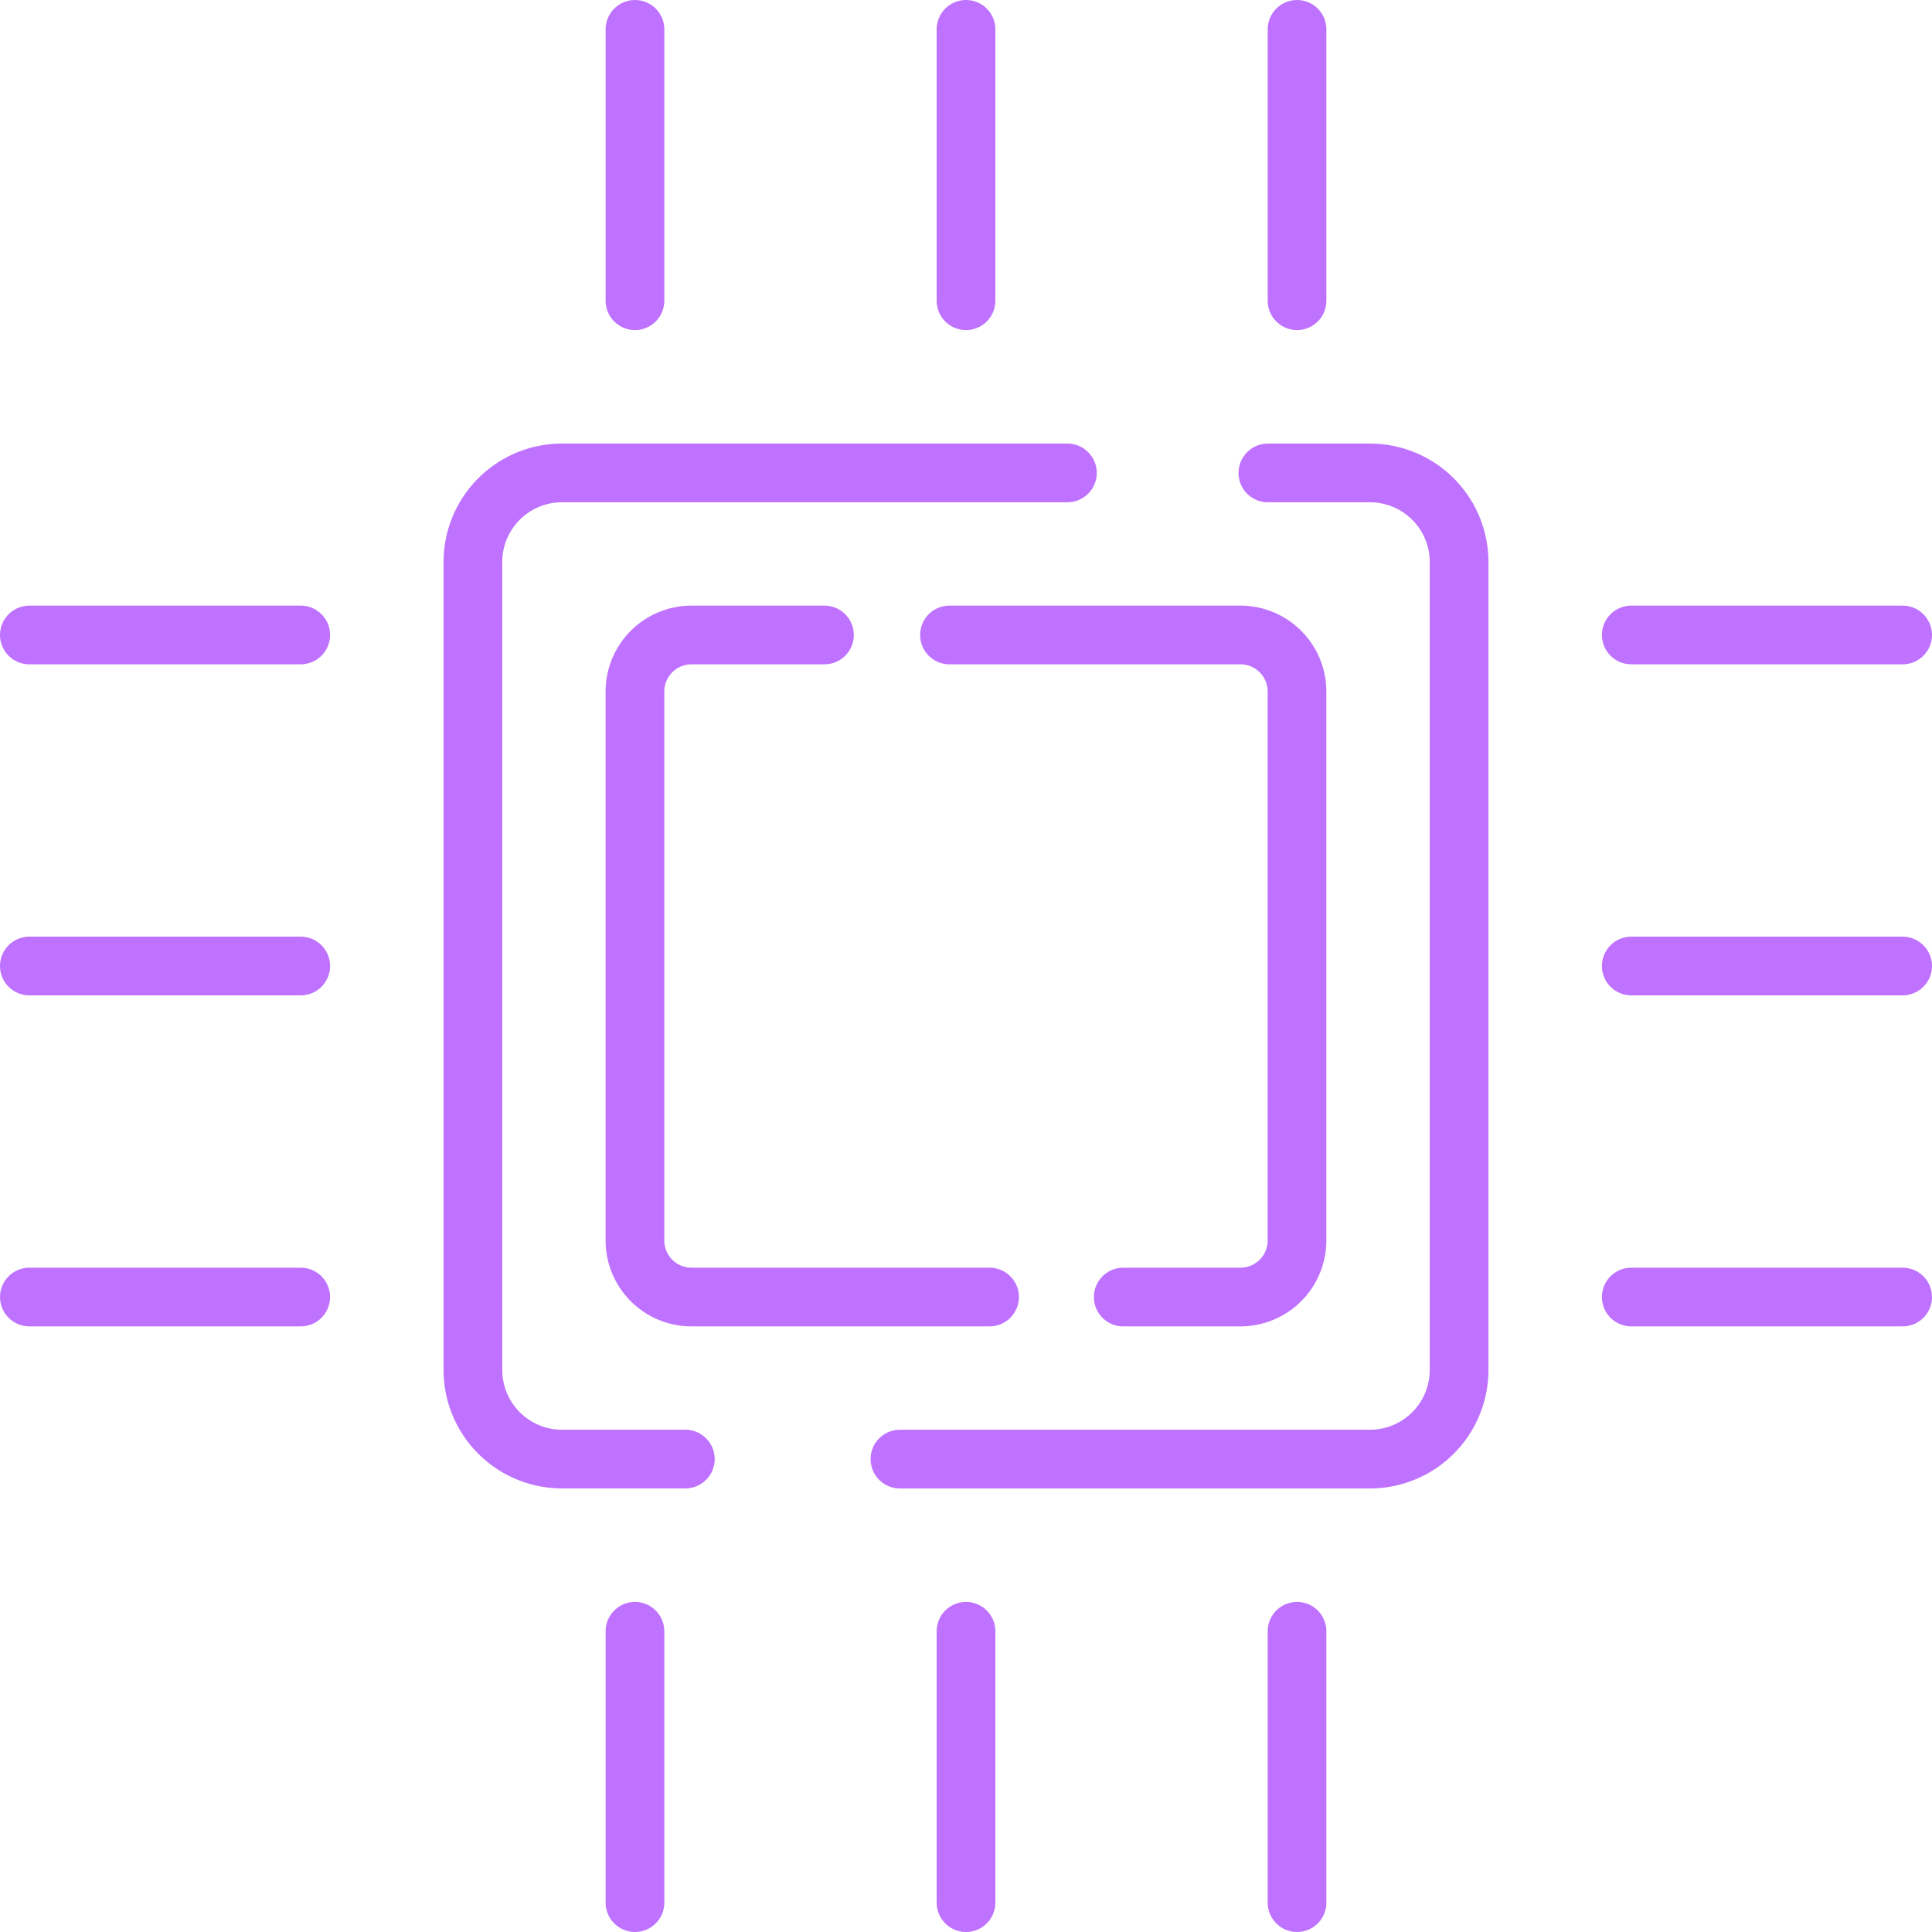
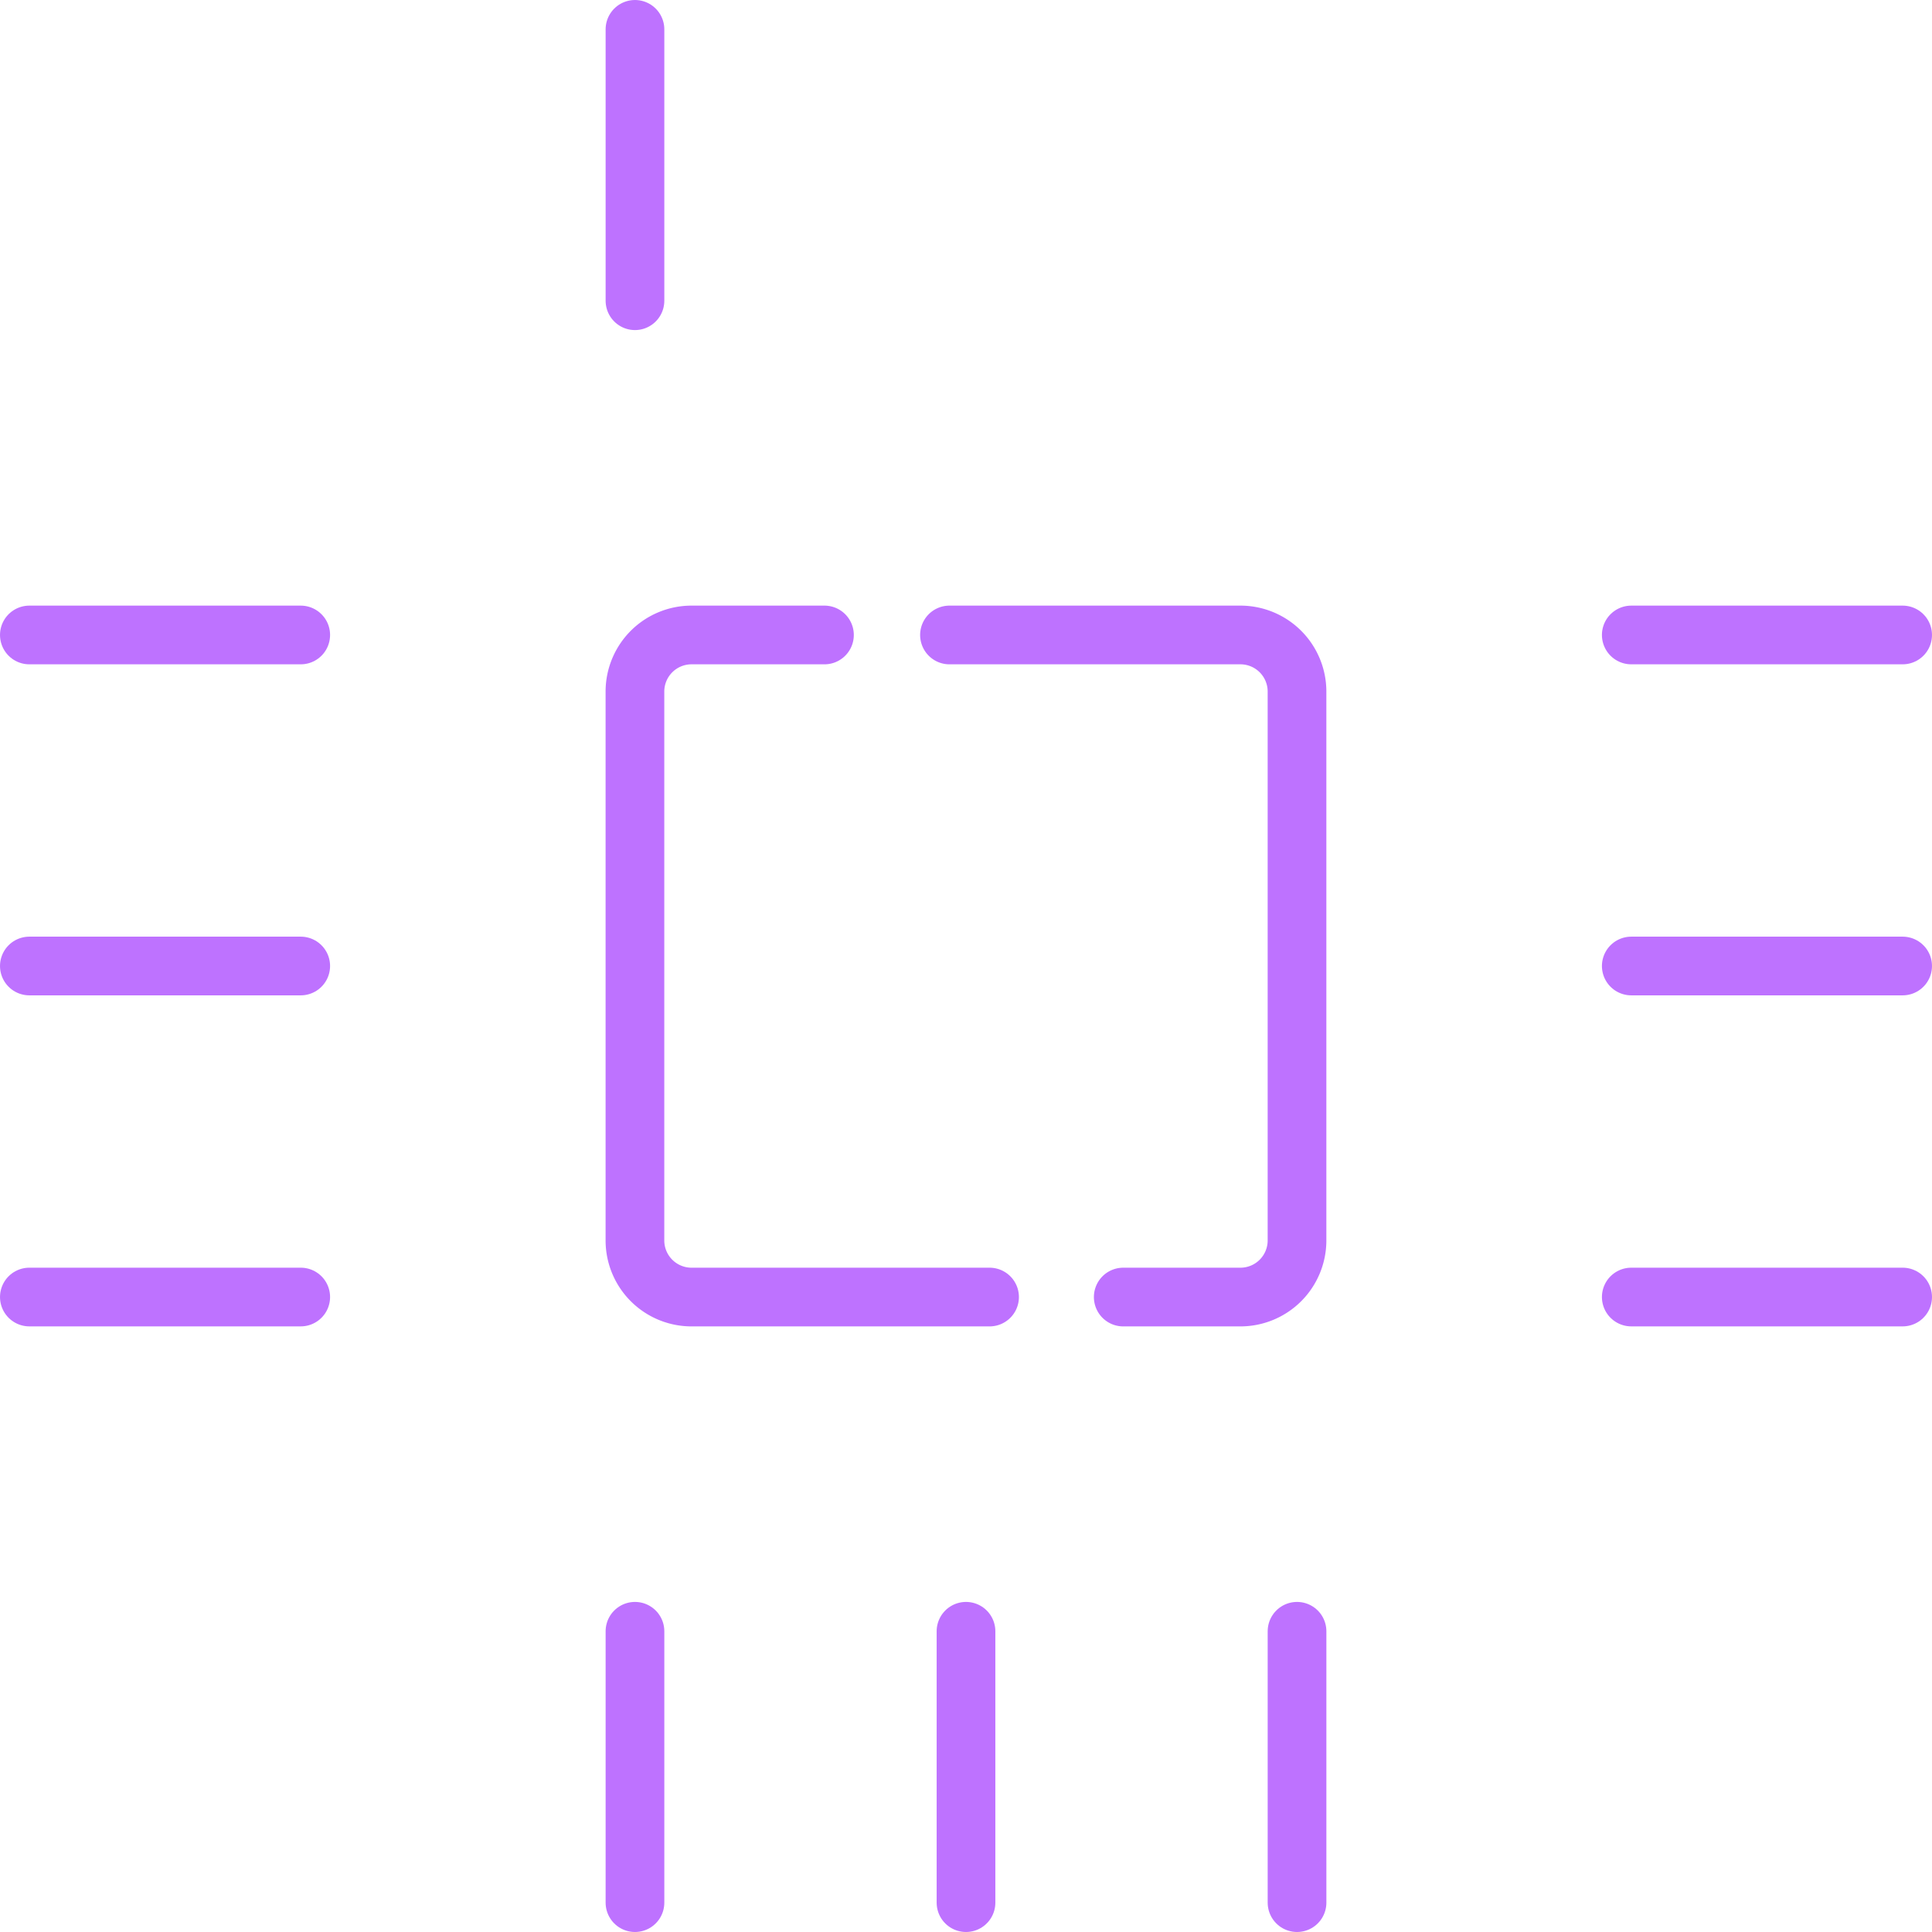
<svg xmlns="http://www.w3.org/2000/svg" width="122.68" height="122.68" viewBox="0 0 122.68 122.68">
  <g id="microchip" transform="translate(61.34 61.34)">
    <g id="Group_161407" data-name="Group 161407" transform="translate(-59.476 -59.476)">
-       <path id="Path_120550" data-name="Path 120550" d="M153.31,143.183h29.845a5.66,5.66,0,0,0,5.66-5.66v-51.3a5.66,5.66,0,0,0-5.66-5.66h-6.482" transform="translate(-98.028 -52.396)" fill="none" stroke="#be72ff" stroke-linecap="round" stroke-miterlimit="10" stroke-width="3.727" />
-       <path id="Path_120551" data-name="Path 120551" d="M118.311,80.561H86.221a5.66,5.66,0,0,0-5.66,5.66v51.3a5.66,5.66,0,0,0,5.66,5.66H94.05" transform="translate(-52.396 -52.396)" fill="none" stroke="#be72ff" stroke-linecap="round" stroke-miterlimit="10" stroke-width="3.727" />
      <path id="Path_120552" data-name="Path 120552" d="M172.782,150.209h7.44a3.594,3.594,0,0,0,3.594-3.594V111.762a3.594,3.594,0,0,0-3.594-3.594H161.748" transform="translate(-103.321 -69.712)" fill="none" stroke="#be72ff" stroke-linecap="round" stroke-miterlimit="10" stroke-width="3.727" />
      <path id="Path_120553" data-name="Path 120553" d="M120.2,108.168h-8.44a3.594,3.594,0,0,0-3.594,3.594v34.853a3.594,3.594,0,0,0,3.594,3.594h18.924" transform="translate(-69.712 -69.712)" fill="none" stroke="#be72ff" stroke-linecap="round" stroke-miterlimit="10" stroke-width="3.727" />
      <line id="Line_975" data-name="Line 975" y1="17.232" transform="translate(38.456)" fill="none" stroke="#be72ff" stroke-linecap="round" stroke-miterlimit="10" stroke-width="3.727" />
-       <line id="Line_976" data-name="Line 976" y1="17.232" transform="translate(80.496)" fill="none" stroke="#be72ff" stroke-linecap="round" stroke-miterlimit="10" stroke-width="3.727" />
-       <line id="Line_977" data-name="Line 977" y1="17.232" transform="translate(59.476)" fill="none" stroke="#be72ff" stroke-linecap="round" stroke-miterlimit="10" stroke-width="3.727" />
      <line id="Line_978" data-name="Line 978" y1="17.232" transform="translate(38.456 101.72)" fill="none" stroke="#be72ff" stroke-linecap="round" stroke-miterlimit="10" stroke-width="3.727" />
      <line id="Line_979" data-name="Line 979" y1="17.232" transform="translate(80.496 101.72)" fill="none" stroke="#be72ff" stroke-linecap="round" stroke-miterlimit="10" stroke-width="3.727" />
      <line id="Line_980" data-name="Line 980" y1="17.232" transform="translate(59.476 101.72)" fill="none" stroke="#be72ff" stroke-linecap="round" stroke-miterlimit="10" stroke-width="3.727" />
      <line id="Line_981" data-name="Line 981" x2="17.232" transform="translate(101.72 38.456)" fill="none" stroke="#be72ff" stroke-linecap="round" stroke-miterlimit="10" stroke-width="3.727" />
      <line id="Line_982" data-name="Line 982" x2="17.232" transform="translate(101.72 80.496)" fill="none" stroke="#be72ff" stroke-linecap="round" stroke-miterlimit="10" stroke-width="3.727" />
      <line id="Line_983" data-name="Line 983" x2="17.232" transform="translate(101.72 59.476)" fill="none" stroke="#be72ff" stroke-linecap="round" stroke-miterlimit="10" stroke-width="3.727" />
      <line id="Line_984" data-name="Line 984" x2="17.232" transform="translate(0 38.456)" fill="none" stroke="#be72ff" stroke-linecap="round" stroke-miterlimit="10" stroke-width="3.727" />
      <line id="Line_985" data-name="Line 985" x2="17.232" transform="translate(0 80.496)" fill="none" stroke="#be72ff" stroke-linecap="round" stroke-miterlimit="10" stroke-width="3.727" />
      <line id="Line_986" data-name="Line 986" x2="17.232" transform="translate(0 59.476)" fill="none" stroke="#be72ff" stroke-linecap="round" stroke-miterlimit="10" stroke-width="3.727" />
    </g>
  </g>
</svg>